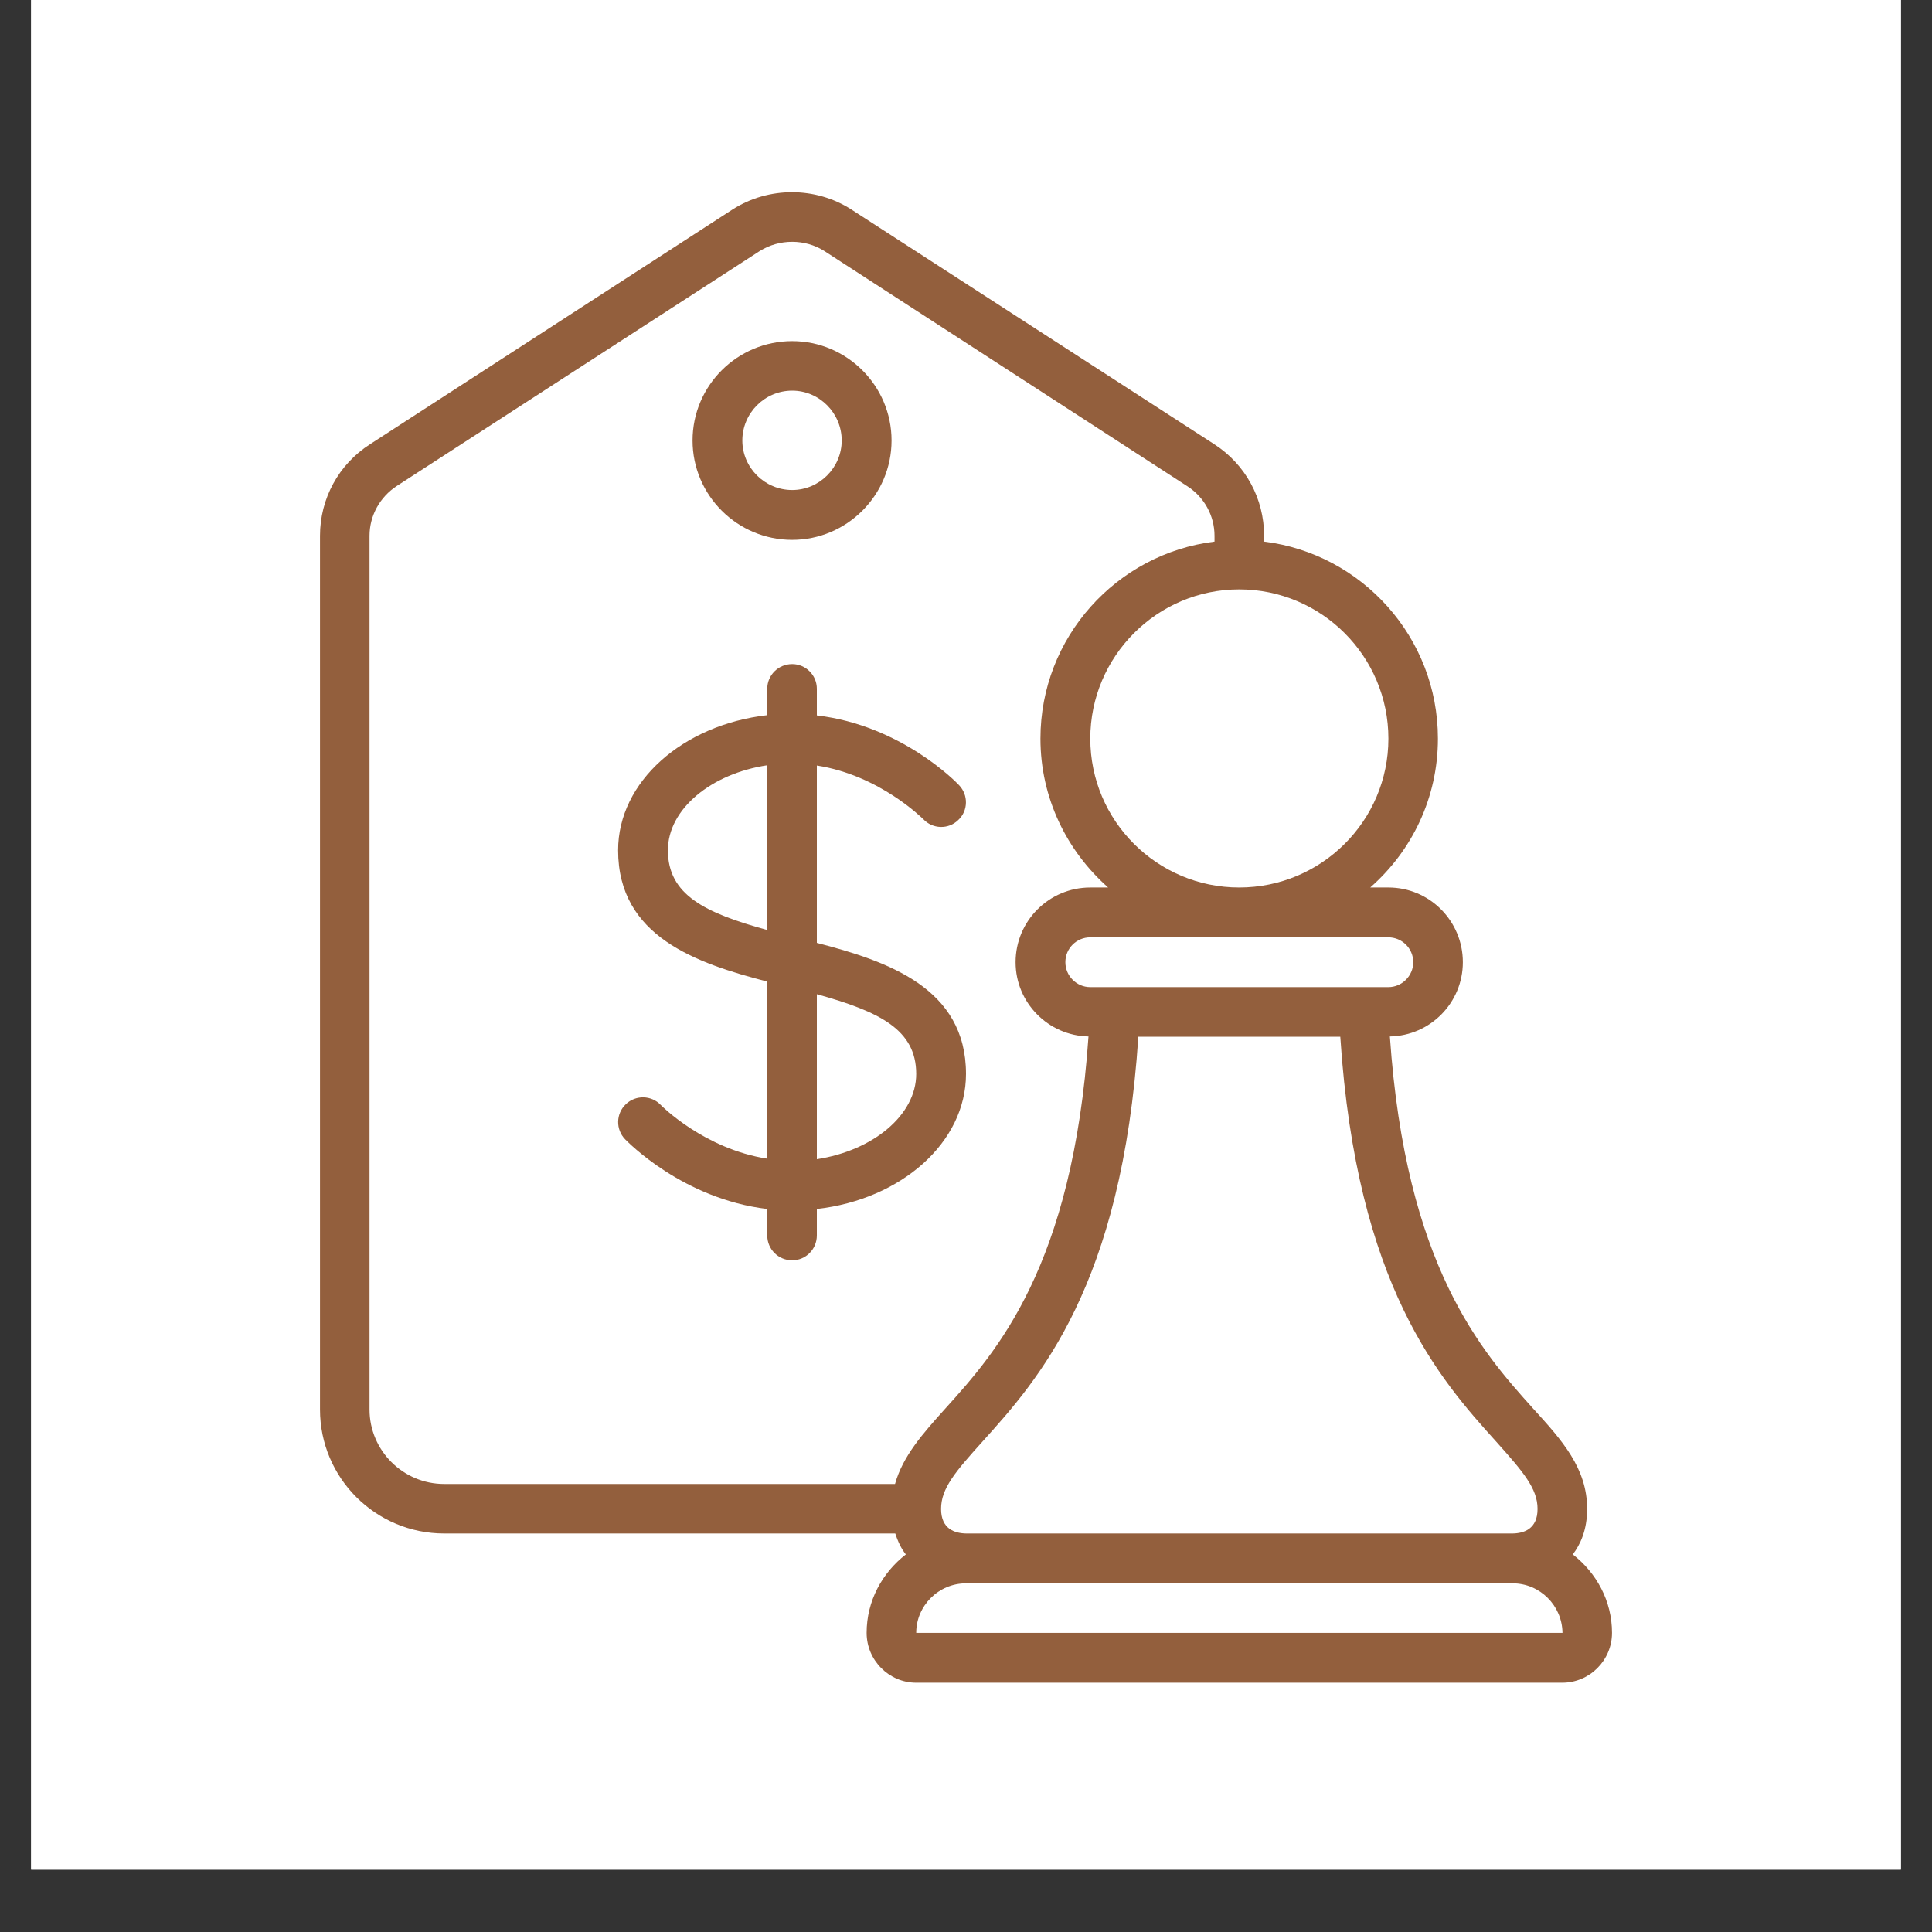
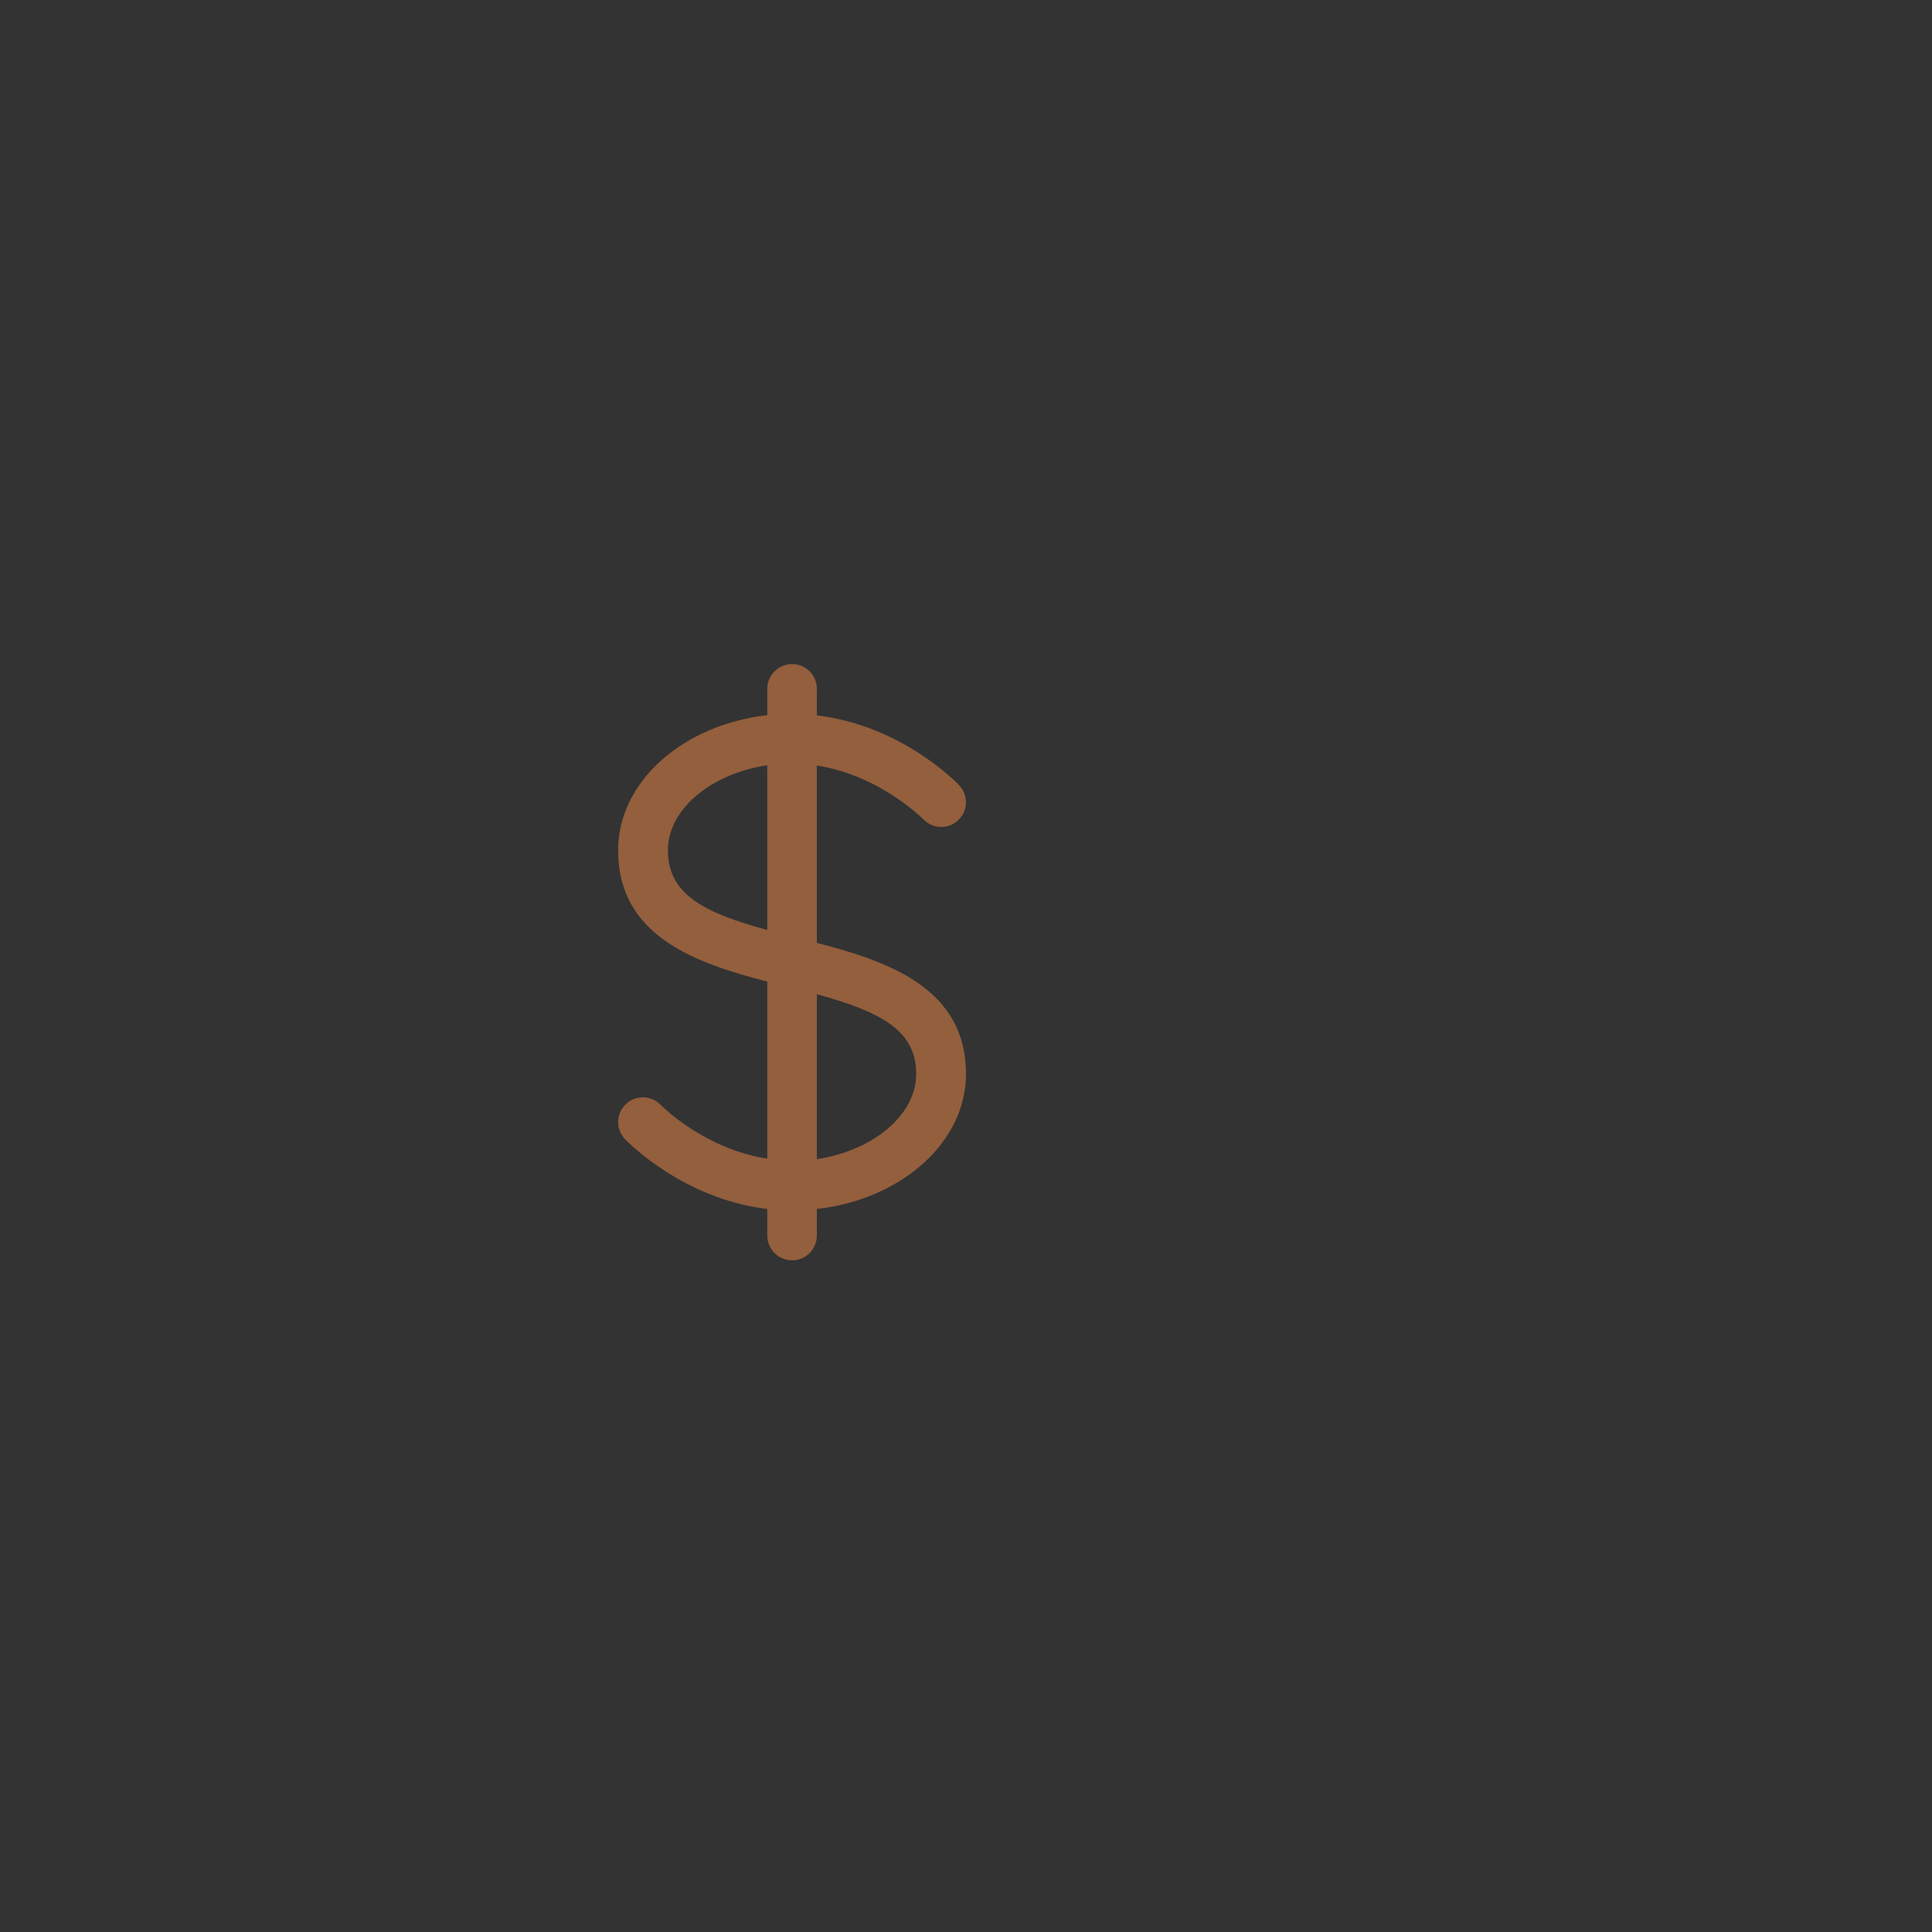
<svg xmlns="http://www.w3.org/2000/svg" width="40" zoomAndPan="magnify" viewBox="0 0 30 30" height="40" preserveAspectRatio="xMidYMid meet" version="1.0">
  <rect x="0" y="0" width="30" height="30" fill="#333333" stroke="none" />
  <defs>
    <clipPath id="f2c0319c2a">
-       <path d="M 0.484 0 L 29.516 0 L 29.516 29.031 L 0.484 29.031 Z M 0.484 0 " clip-rule="nonzero" />
-     </clipPath>
+       </clipPath>
    <clipPath id="6240757cc3">
      <path d="M 4.941 2.902 L 25.262 2.902 L 25.262 26.129 L 4.941 26.129 Z M 4.941 2.902 " clip-rule="nonzero" />
    </clipPath>
  </defs>
  <g clip-path="url(#f2c0319c2a)">
    <path fill="#ffffff" d="M 0.484 0 L 29.516 0 L 29.516 29.031 L 0.484 29.031 Z M 0.484 0 " fill-opacity="1" fill-rule="nonzero" />
-     <path fill="#ffffff" d="M 0.484 0 L 29.516 0 L 29.516 29.031 L 0.484 29.031 Z M 0.484 0 " fill-opacity="1" fill-rule="nonzero" />
  </g>
  <g clip-path="url(#6240757cc3)">
-     <path fill="#935f3d" d="M 21.559 11.469 C 21.559 12.746 20.52 13.781 19.242 13.781 C 17.969 13.781 16.93 12.746 16.93 11.469 C 16.93 10.191 17.969 9.152 19.242 9.152 C 20.52 9.152 21.559 10.191 21.559 11.469 Z M 21.559 14.555 C 21.77 14.555 21.945 14.727 21.945 14.941 C 21.945 15.152 21.77 15.328 21.559 15.328 L 16.93 15.328 C 16.715 15.328 16.543 15.152 16.543 14.941 C 16.543 14.727 16.715 14.555 16.93 14.555 Z M 23.875 23.43 C 23.875 23.742 23.664 23.809 23.488 23.812 L 15.004 23.812 C 14.824 23.809 14.613 23.742 14.613 23.43 C 14.613 23.113 14.832 22.855 15.254 22.387 C 16.125 21.422 17.422 19.973 17.676 16.098 L 20.812 16.098 C 21.066 19.973 22.363 21.422 23.234 22.387 C 23.652 22.855 23.875 23.113 23.875 23.43 Z M 14.227 25.355 C 14.227 24.934 14.574 24.586 15 24.586 L 23.488 24.586 C 23.914 24.586 24.258 24.934 24.262 25.355 Z M 5.738 21.887 L 5.738 8.32 C 5.738 8.008 5.898 7.719 6.16 7.547 L 11.797 3.898 C 12.102 3.707 12.5 3.707 12.801 3.898 L 18.438 7.551 C 18.699 7.719 18.859 8.008 18.859 8.32 L 18.859 8.41 C 17.336 8.598 16.156 9.898 16.156 11.469 C 16.156 12.391 16.566 13.215 17.207 13.781 L 16.93 13.781 C 16.289 13.781 15.77 14.301 15.77 14.941 C 15.77 15.57 16.277 16.082 16.902 16.094 C 16.656 19.668 15.477 20.988 14.68 21.871 C 14.328 22.262 14.02 22.609 13.898 23.043 L 6.898 23.043 C 6.258 23.043 5.738 22.523 5.738 21.887 Z M 18.855 6.898 L 13.215 3.25 C 12.664 2.898 11.938 2.895 11.379 3.25 L 5.746 6.898 C 5.258 7.211 4.969 7.742 4.969 8.32 L 4.969 21.887 C 4.969 22.949 5.832 23.812 6.898 23.812 L 13.902 23.812 C 13.945 23.945 14 24.055 14.066 24.137 C 13.699 24.422 13.457 24.859 13.457 25.355 C 13.457 25.781 13.805 26.129 14.227 26.129 L 24.258 26.129 C 24.684 26.129 25.031 25.781 25.031 25.355 C 25.031 24.859 24.789 24.422 24.422 24.137 C 24.539 23.984 24.645 23.758 24.645 23.43 C 24.645 22.801 24.258 22.367 23.805 21.871 C 23.012 20.988 21.828 19.668 21.582 16.094 C 22.211 16.082 22.715 15.57 22.715 14.941 C 22.715 14.301 22.199 13.781 21.559 13.781 L 21.277 13.781 C 21.922 13.215 22.328 12.391 22.328 11.469 C 22.328 9.898 21.148 8.598 19.629 8.41 L 19.629 8.32 C 19.629 7.742 19.34 7.211 18.855 6.898 " fill-opacity="1" fill-rule="nonzero" />
-   </g>
-   <path fill="#935f3d" d="M 12.301 6.066 C 12.723 6.066 13.07 6.414 13.07 6.84 C 13.07 7.262 12.723 7.609 12.301 7.609 C 11.875 7.609 11.527 7.262 11.527 6.84 C 11.527 6.414 11.875 6.066 12.301 6.066 Z M 12.301 8.383 C 13.148 8.383 13.844 7.691 13.844 6.84 C 13.844 5.988 13.148 5.297 12.301 5.297 C 11.449 5.297 10.754 5.988 10.754 6.84 C 10.754 7.691 11.449 8.383 12.301 8.383 " fill-opacity="1" fill-rule="nonzero" />
+     </g>
  <path fill="#935f3d" d="M 10.371 13.203 C 10.371 12.562 11.047 12.012 11.914 11.883 L 11.914 14.441 C 10.945 14.176 10.371 13.895 10.371 13.203 Z M 14.227 16.676 C 14.227 17.316 13.555 17.867 12.684 18 L 12.684 15.438 C 13.652 15.707 14.227 15.984 14.227 16.676 Z M 12.684 18.773 C 13.992 18.625 15 17.742 15 16.676 C 15 15.34 13.785 14.926 12.684 14.641 L 12.684 11.887 C 13.664 12.039 14.328 12.715 14.336 12.719 C 14.48 12.875 14.727 12.883 14.879 12.734 C 15.035 12.59 15.039 12.344 14.891 12.191 C 14.852 12.148 13.992 11.262 12.684 11.109 L 12.684 10.695 C 12.684 10.484 12.512 10.312 12.301 10.312 C 12.086 10.312 11.914 10.484 11.914 10.695 L 11.914 11.105 C 10.605 11.254 9.598 12.137 9.598 13.203 C 9.598 14.543 10.812 14.957 11.914 15.242 L 11.914 17.992 C 10.934 17.84 10.27 17.168 10.262 17.16 C 10.117 17.004 9.871 17 9.719 17.145 C 9.562 17.293 9.559 17.539 9.707 17.691 C 9.746 17.73 10.605 18.617 11.914 18.773 L 11.914 19.184 C 11.914 19.398 12.086 19.57 12.301 19.57 C 12.512 19.57 12.684 19.398 12.684 19.184 L 12.684 18.773 " fill-opacity="1" fill-rule="nonzero" />
</svg>